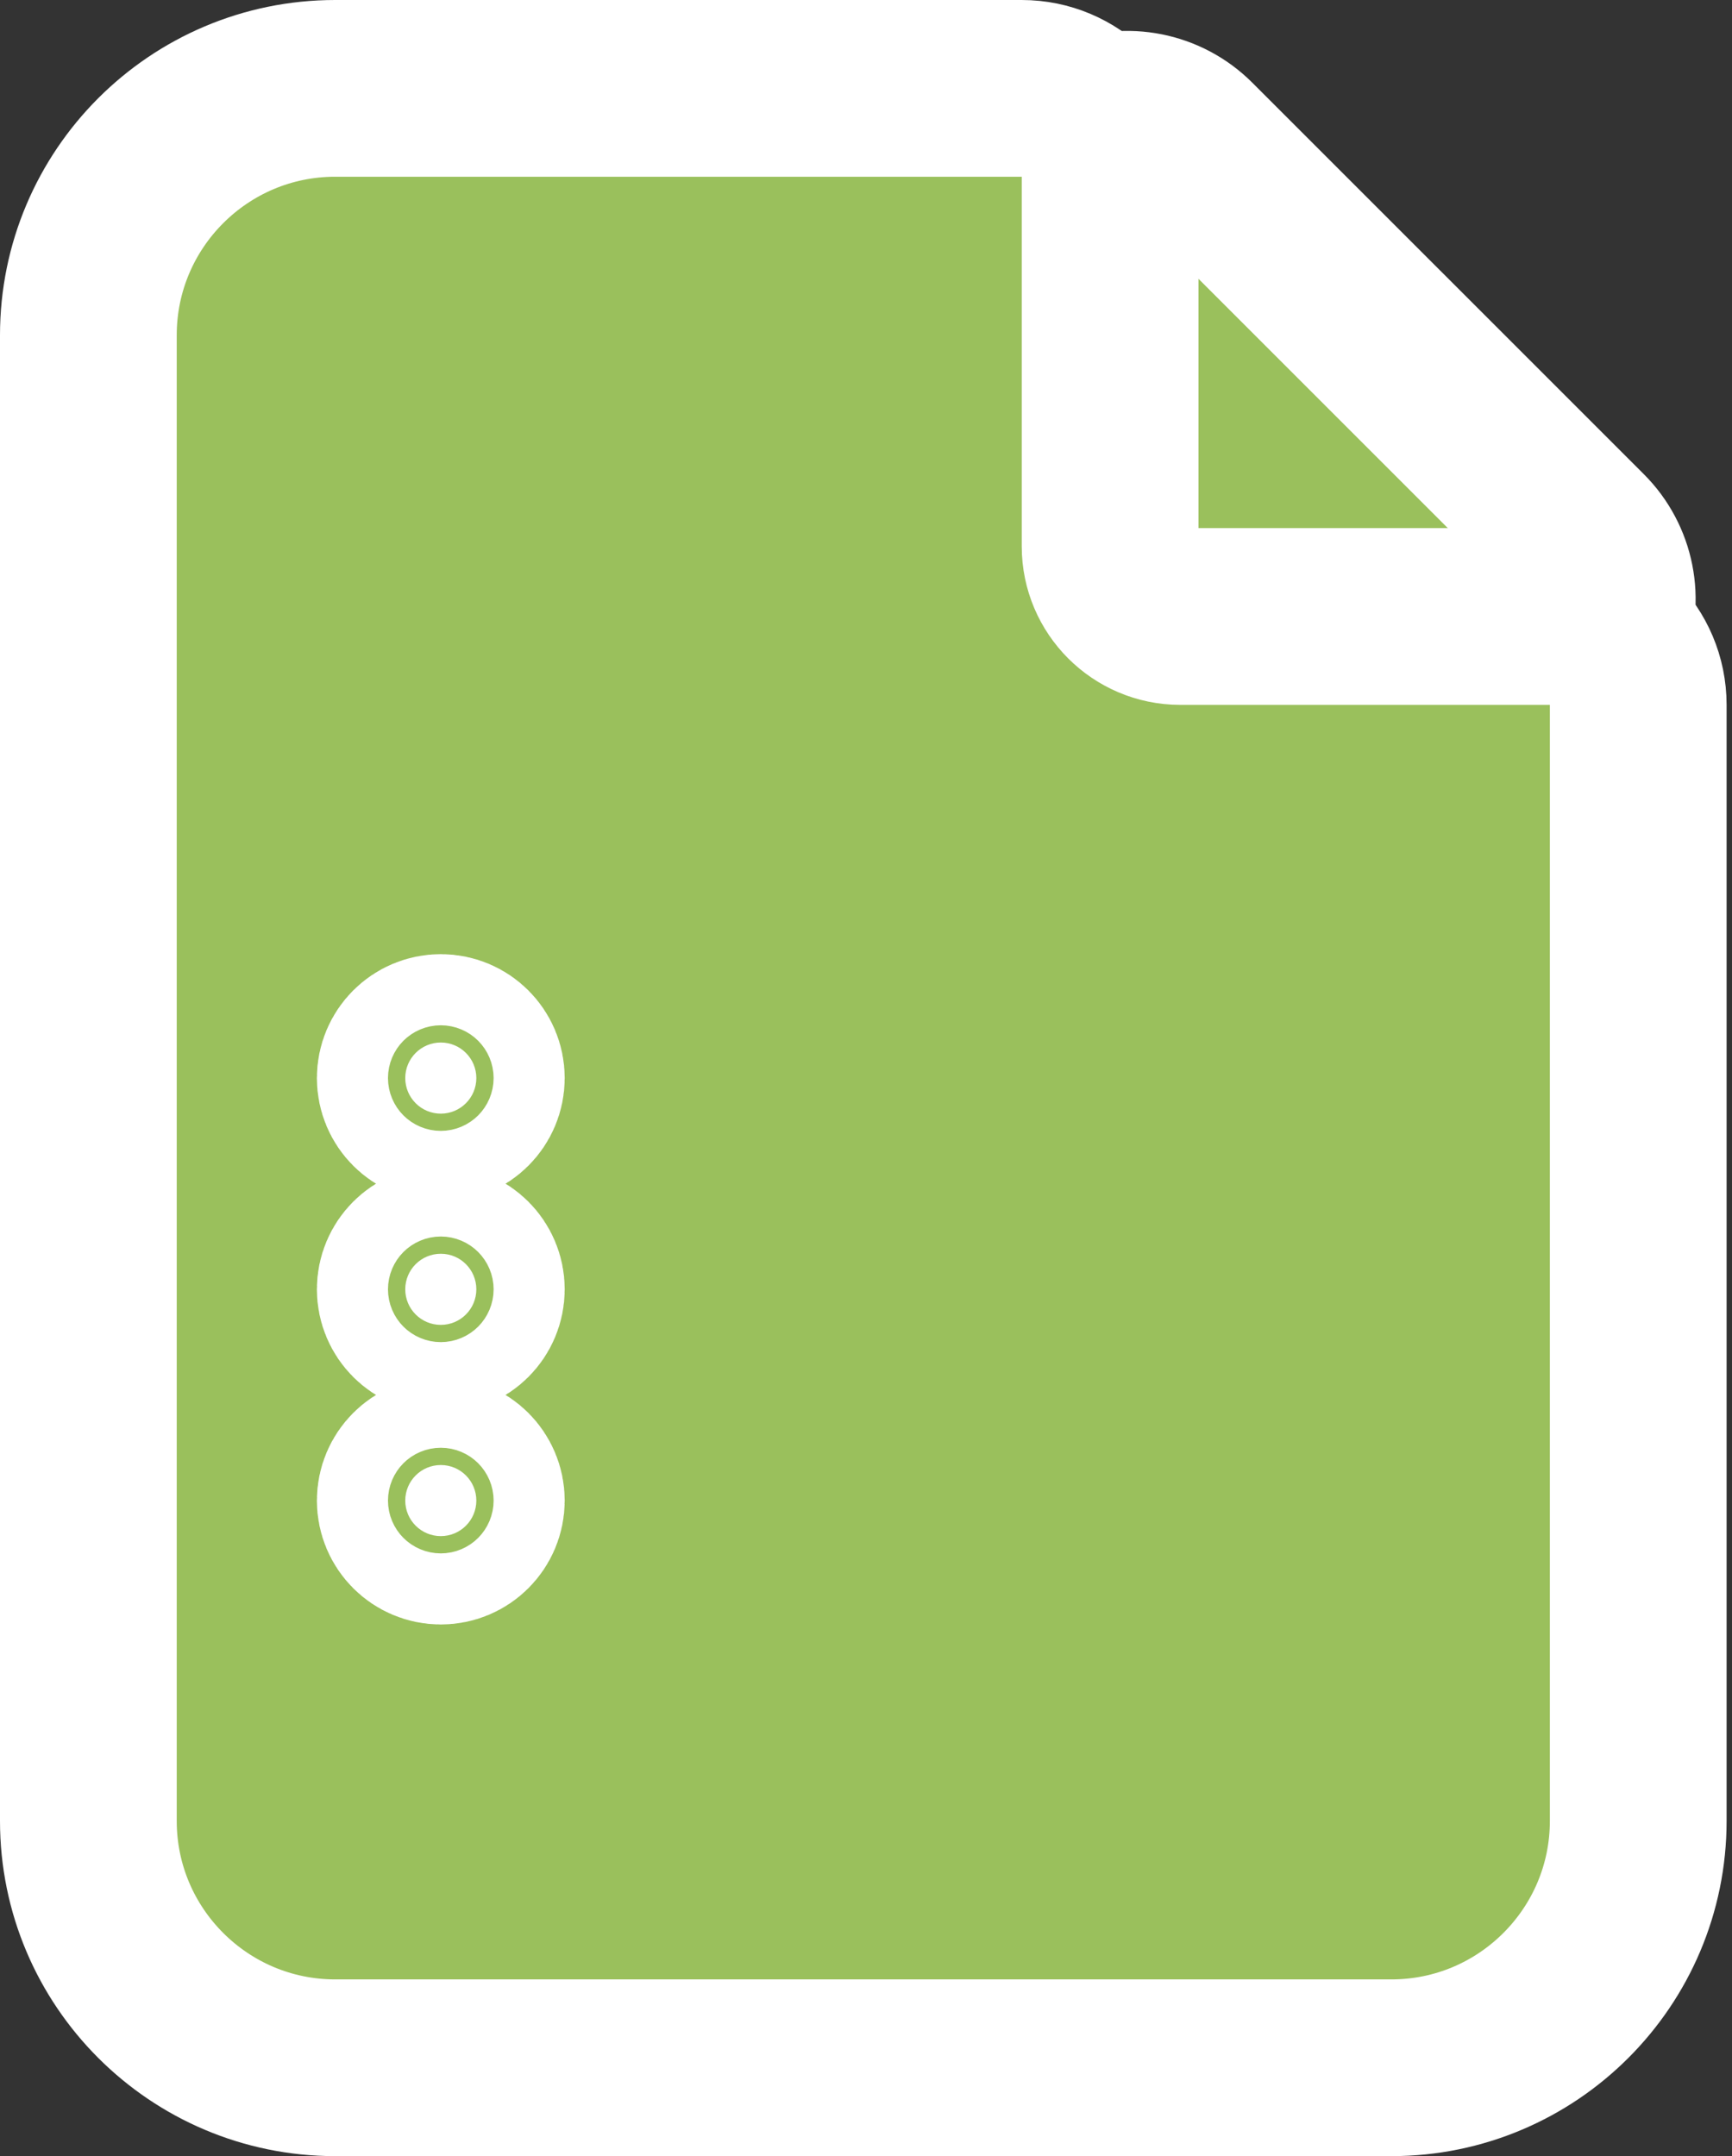
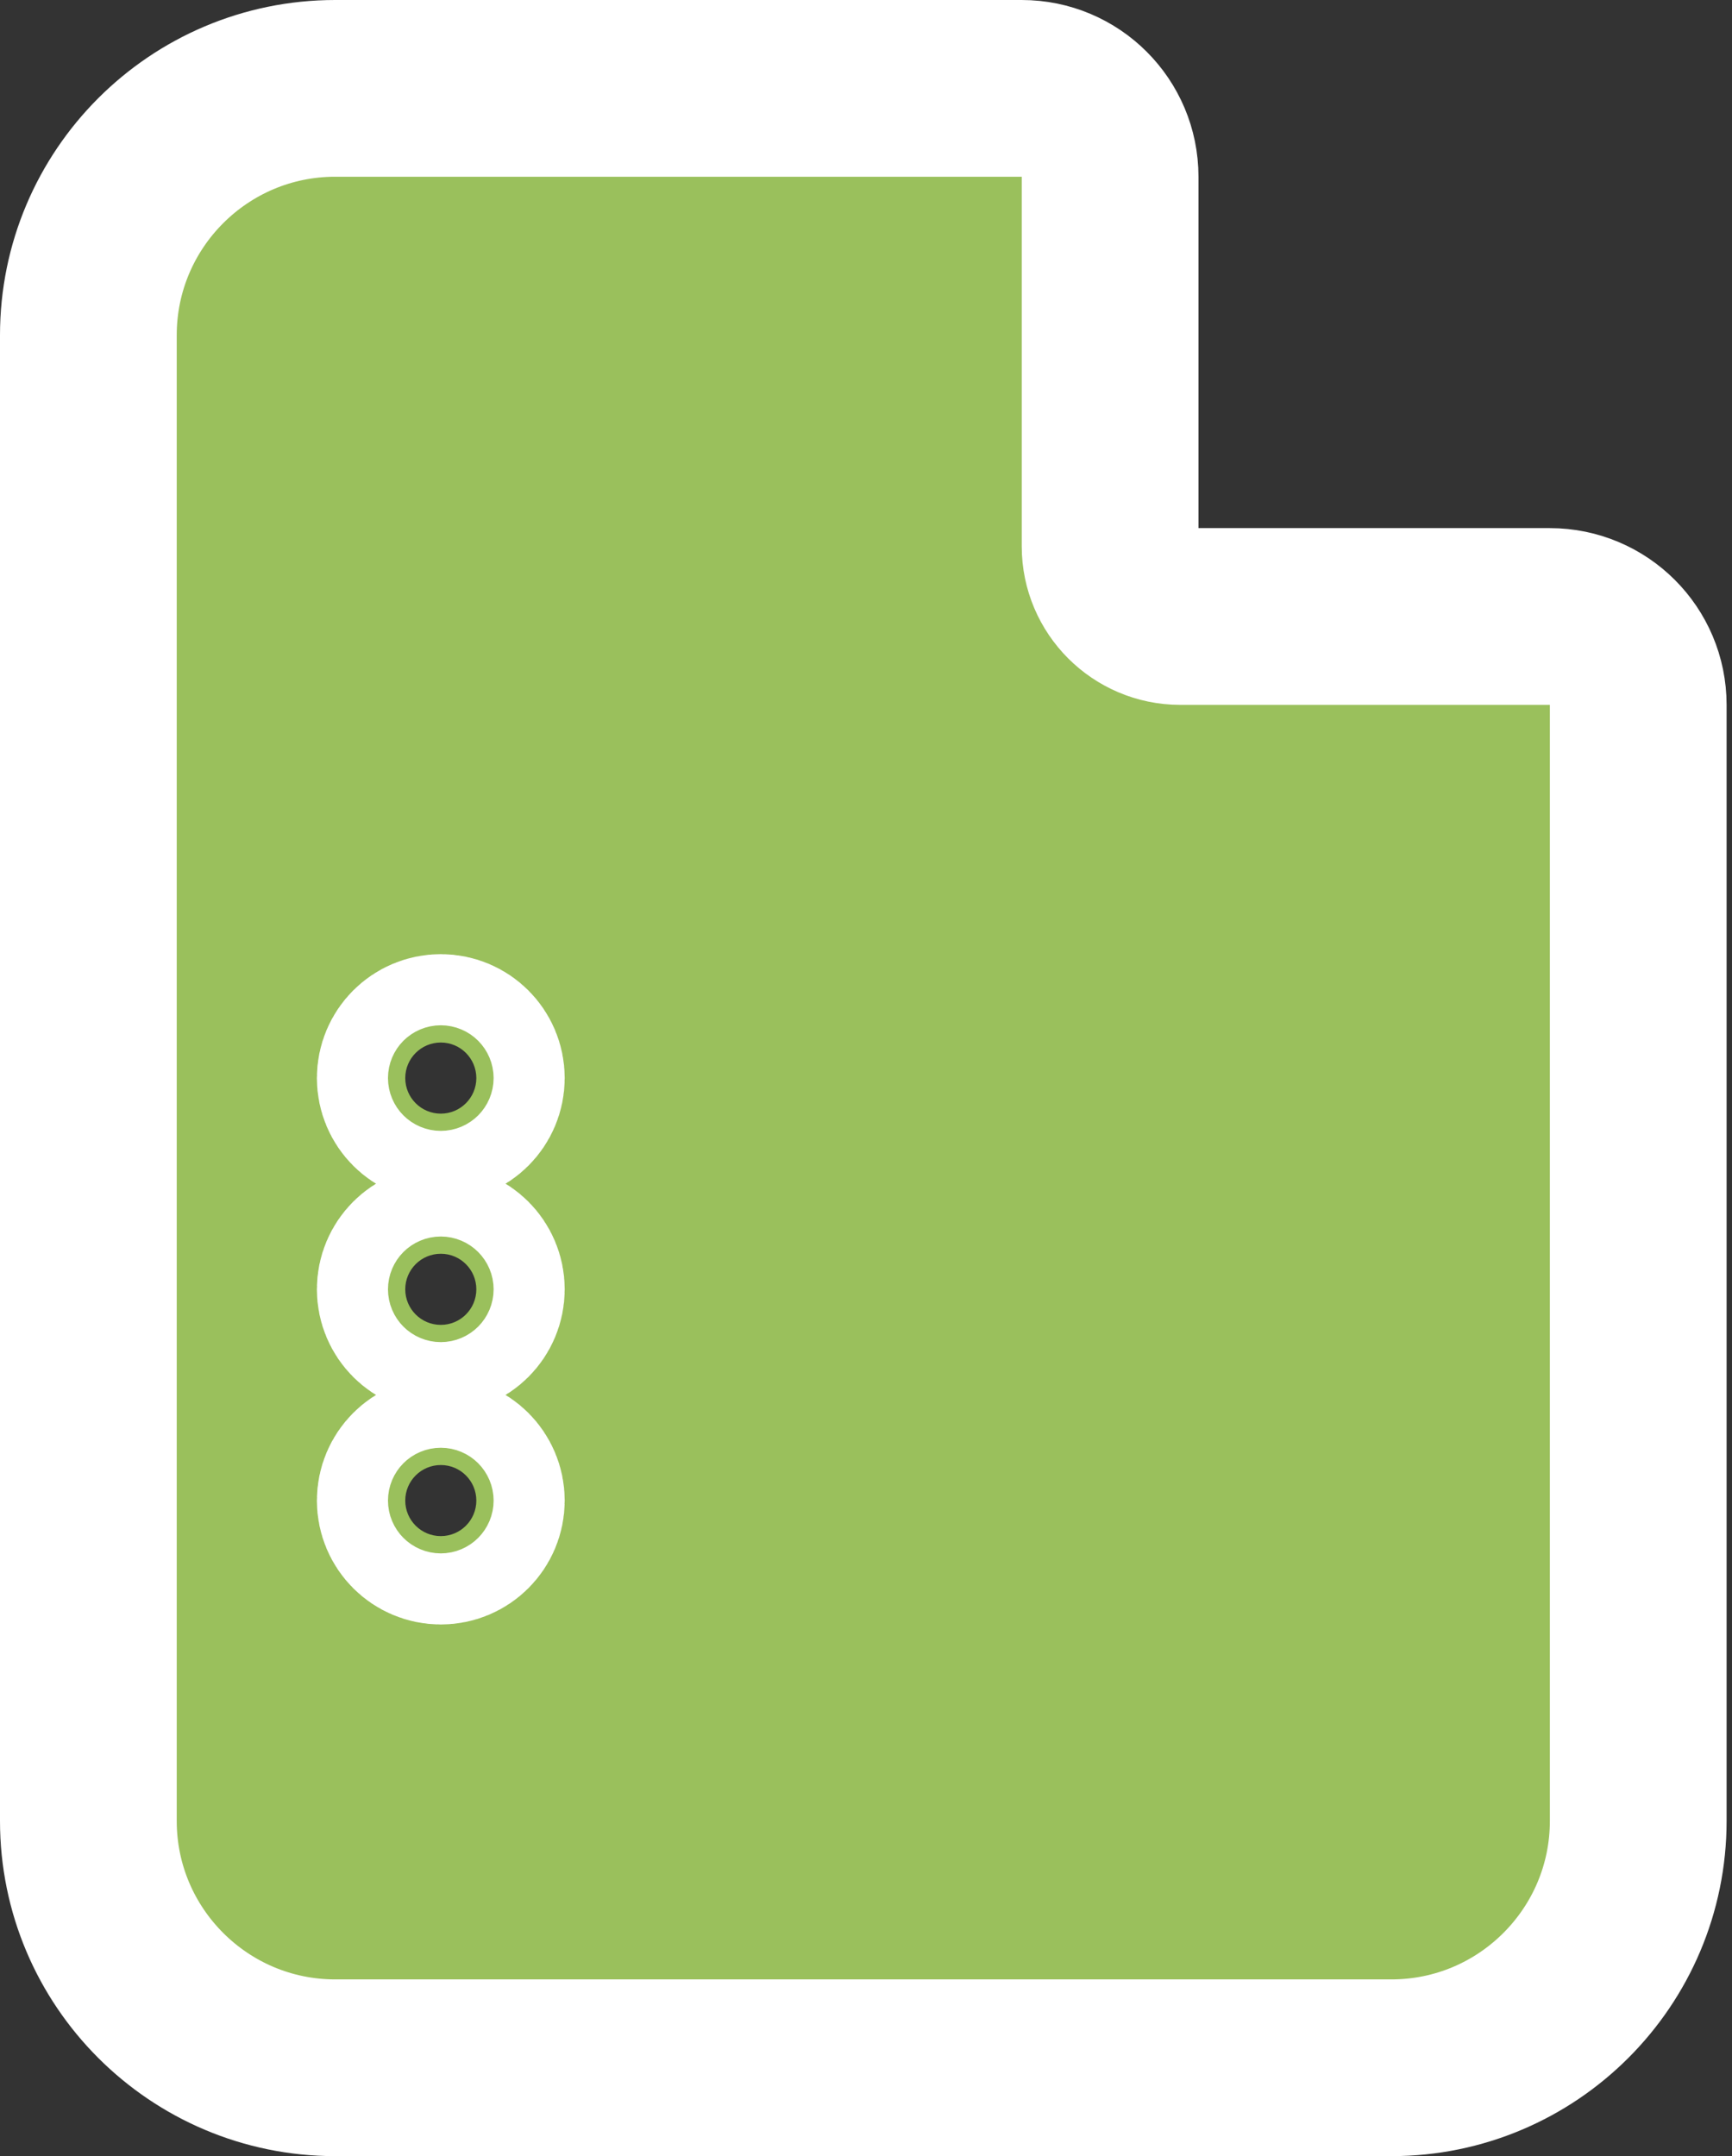
<svg xmlns="http://www.w3.org/2000/svg" width="49" height="61" viewBox="0 0 49 61" fill="none">
  <rect x="0" y="0" width="49" height="61" fill="#333333" stroke="none" />
-   <rect x="8.346" y="25.959" width="9.082" height="23.055" fill="white" />
-   <path d="M42.971 19.452C43.982 19.452 44.894 18.843 45.281 17.909C45.668 16.975 45.454 15.899 44.739 15.184L33.661 4.107C32.946 3.392 31.871 3.178 30.937 3.565C30.003 3.952 29.394 4.863 29.394 5.875V15.458C29.394 17.663 31.183 19.452 33.388 19.452H42.971Z" fill="#9AC05C" stroke="white" stroke-width="5" stroke-linejoin="round" />
  <path d="M46.347 19.941C46.347 18.561 45.228 17.441 43.847 17.441H33.388C32.297 17.441 31.406 16.55 31.406 15.459V5C31.406 3.619 30.287 2.5 28.906 2.5H9.482C5.63 2.5 2.5 5.63 2.5 9.482V51.517C2.5 55.369 5.63 58.499 9.482 58.499H39.365C43.217 58.499 46.347 55.369 46.347 51.517V19.941ZM12.471 31.506C11.915 31.506 11.465 31.055 11.465 30.5C11.465 29.944 11.915 29.494 12.471 29.494C13.026 29.494 13.476 29.944 13.476 30.5C13.476 31.055 13.026 31.506 12.471 31.506ZM12.471 37.482C11.915 37.482 11.465 37.032 11.465 36.476C11.465 35.92 11.915 35.47 12.471 35.47C13.026 35.47 13.476 35.92 13.476 36.476C13.476 37.032 13.026 37.482 12.471 37.482ZM12.471 43.458C11.915 43.458 11.465 43.008 11.465 42.453C11.465 41.897 11.915 41.447 12.471 41.447C13.026 41.447 13.476 41.897 13.476 42.453C13.476 43.008 13.026 43.458 12.471 43.458Z" fill="#9AC05C" stroke="white" stroke-width="5" stroke-linejoin="round" />
</svg>